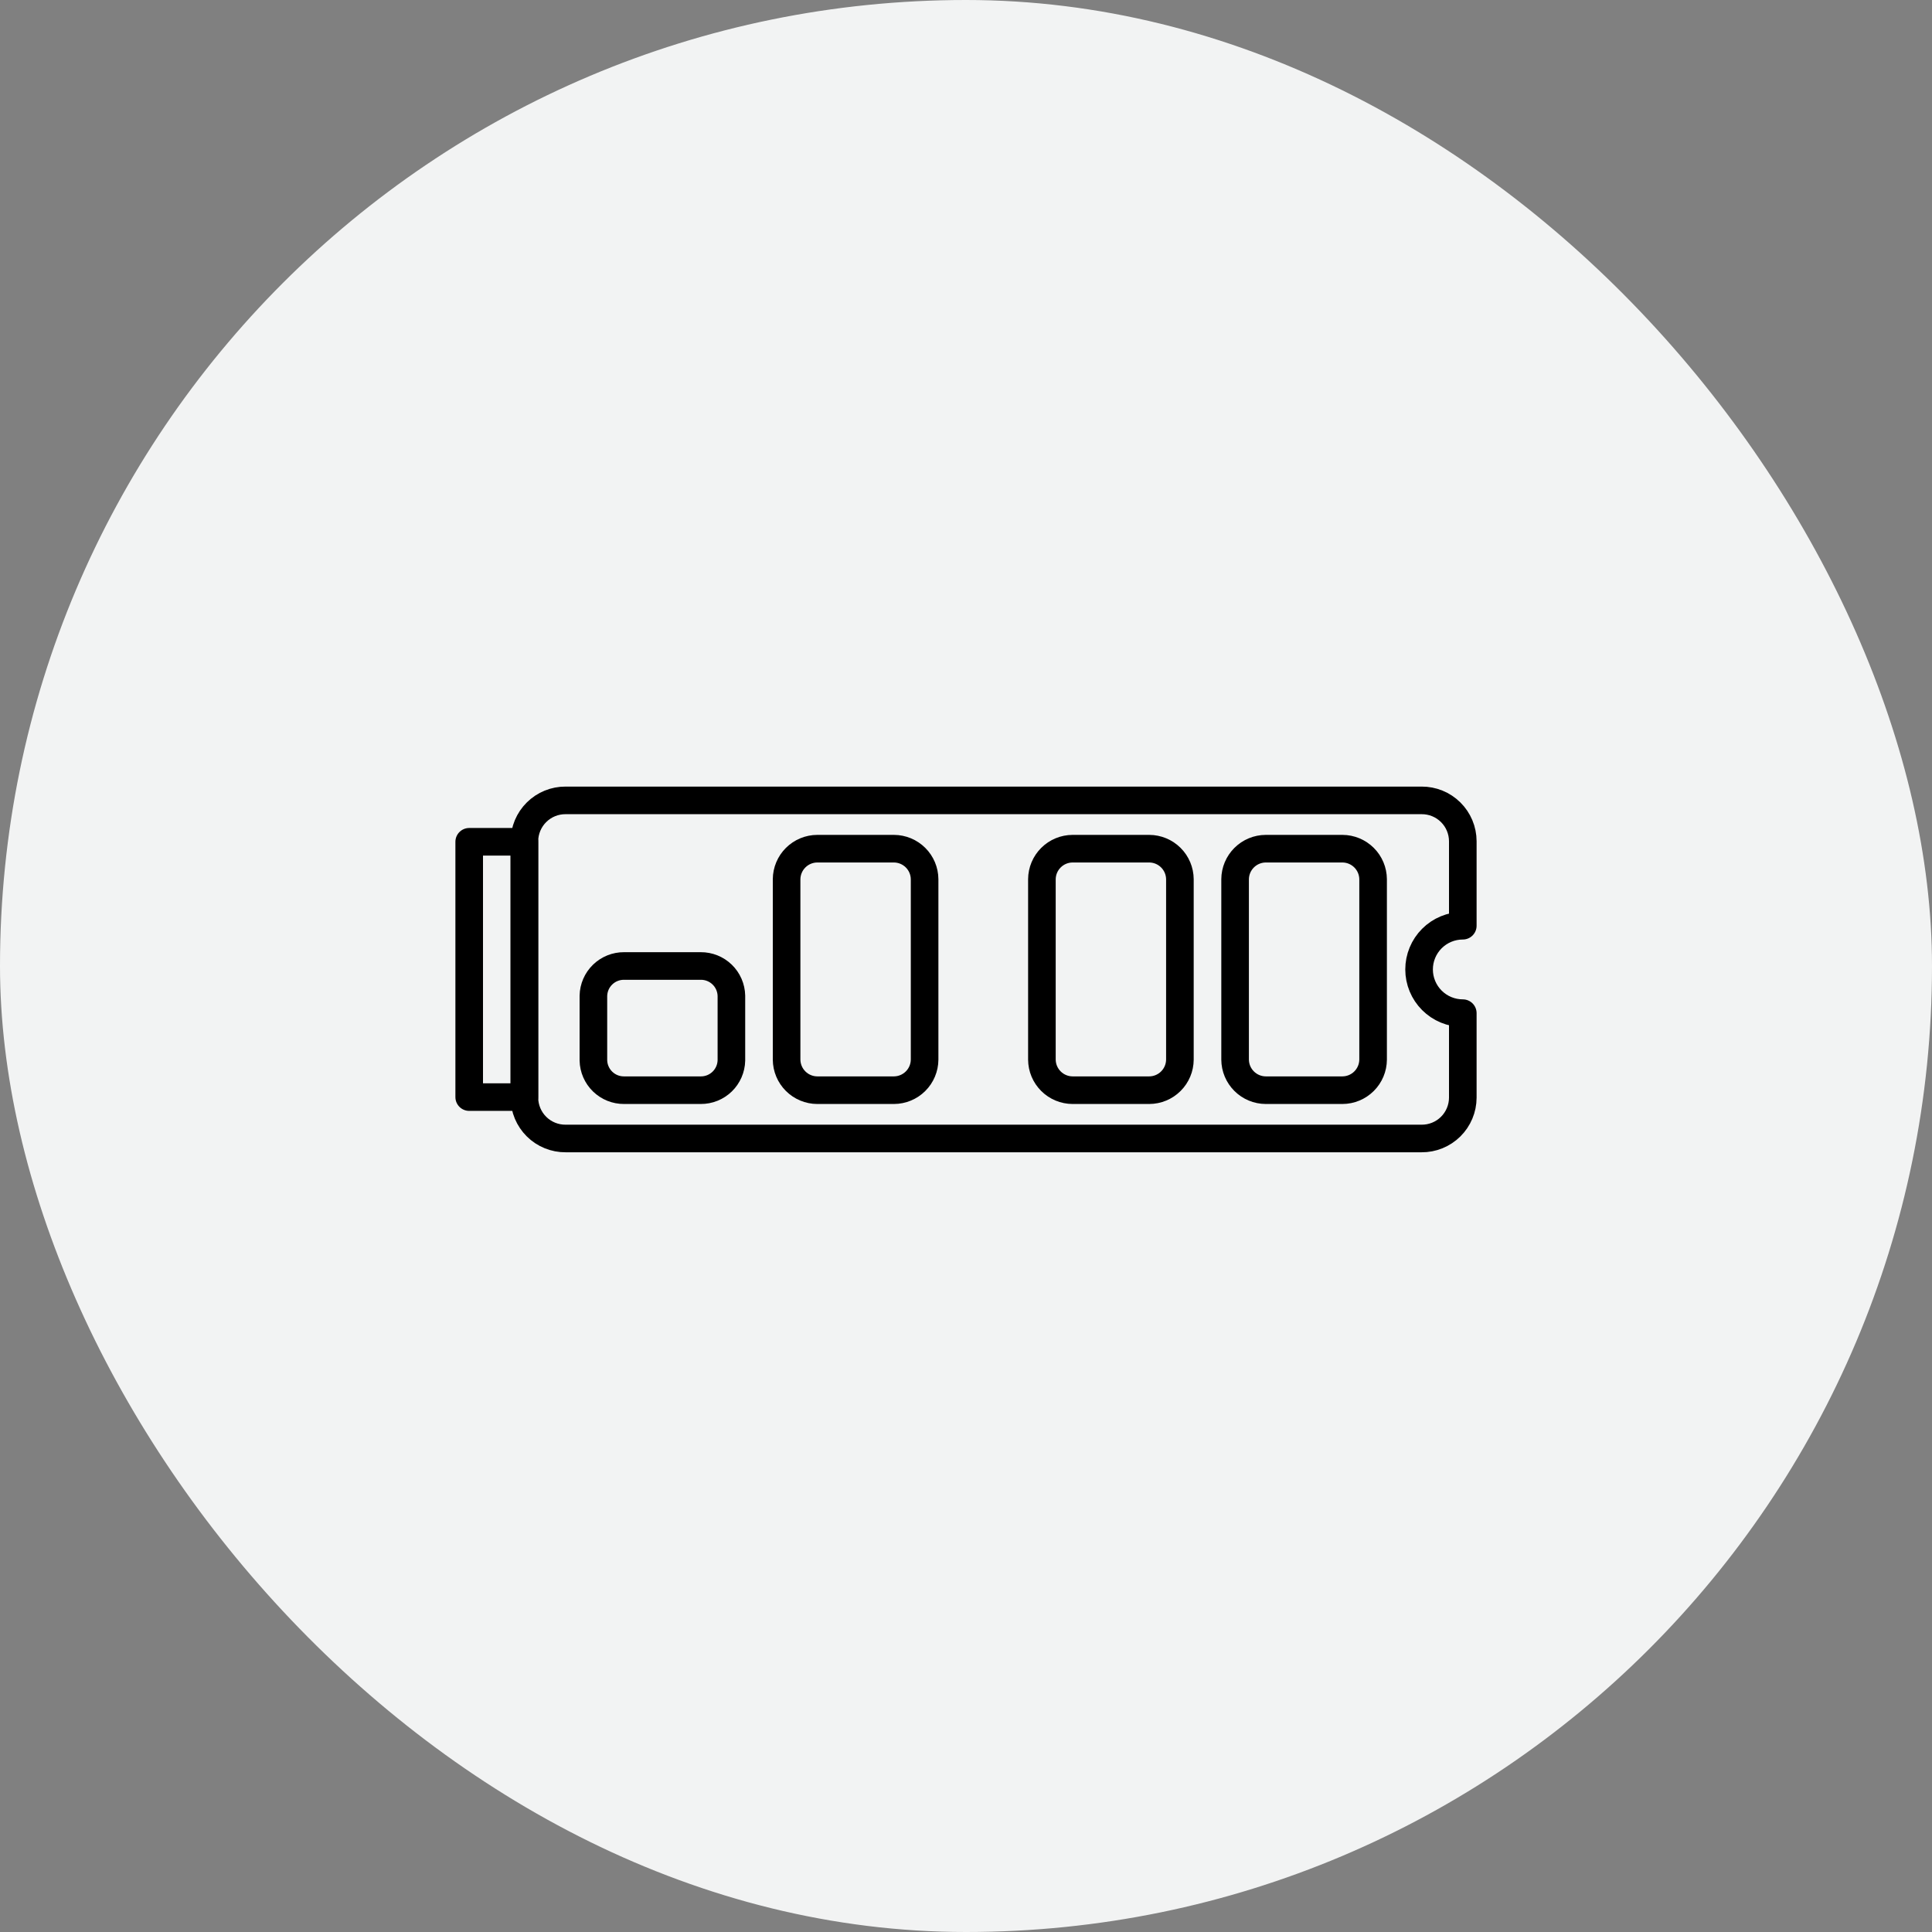
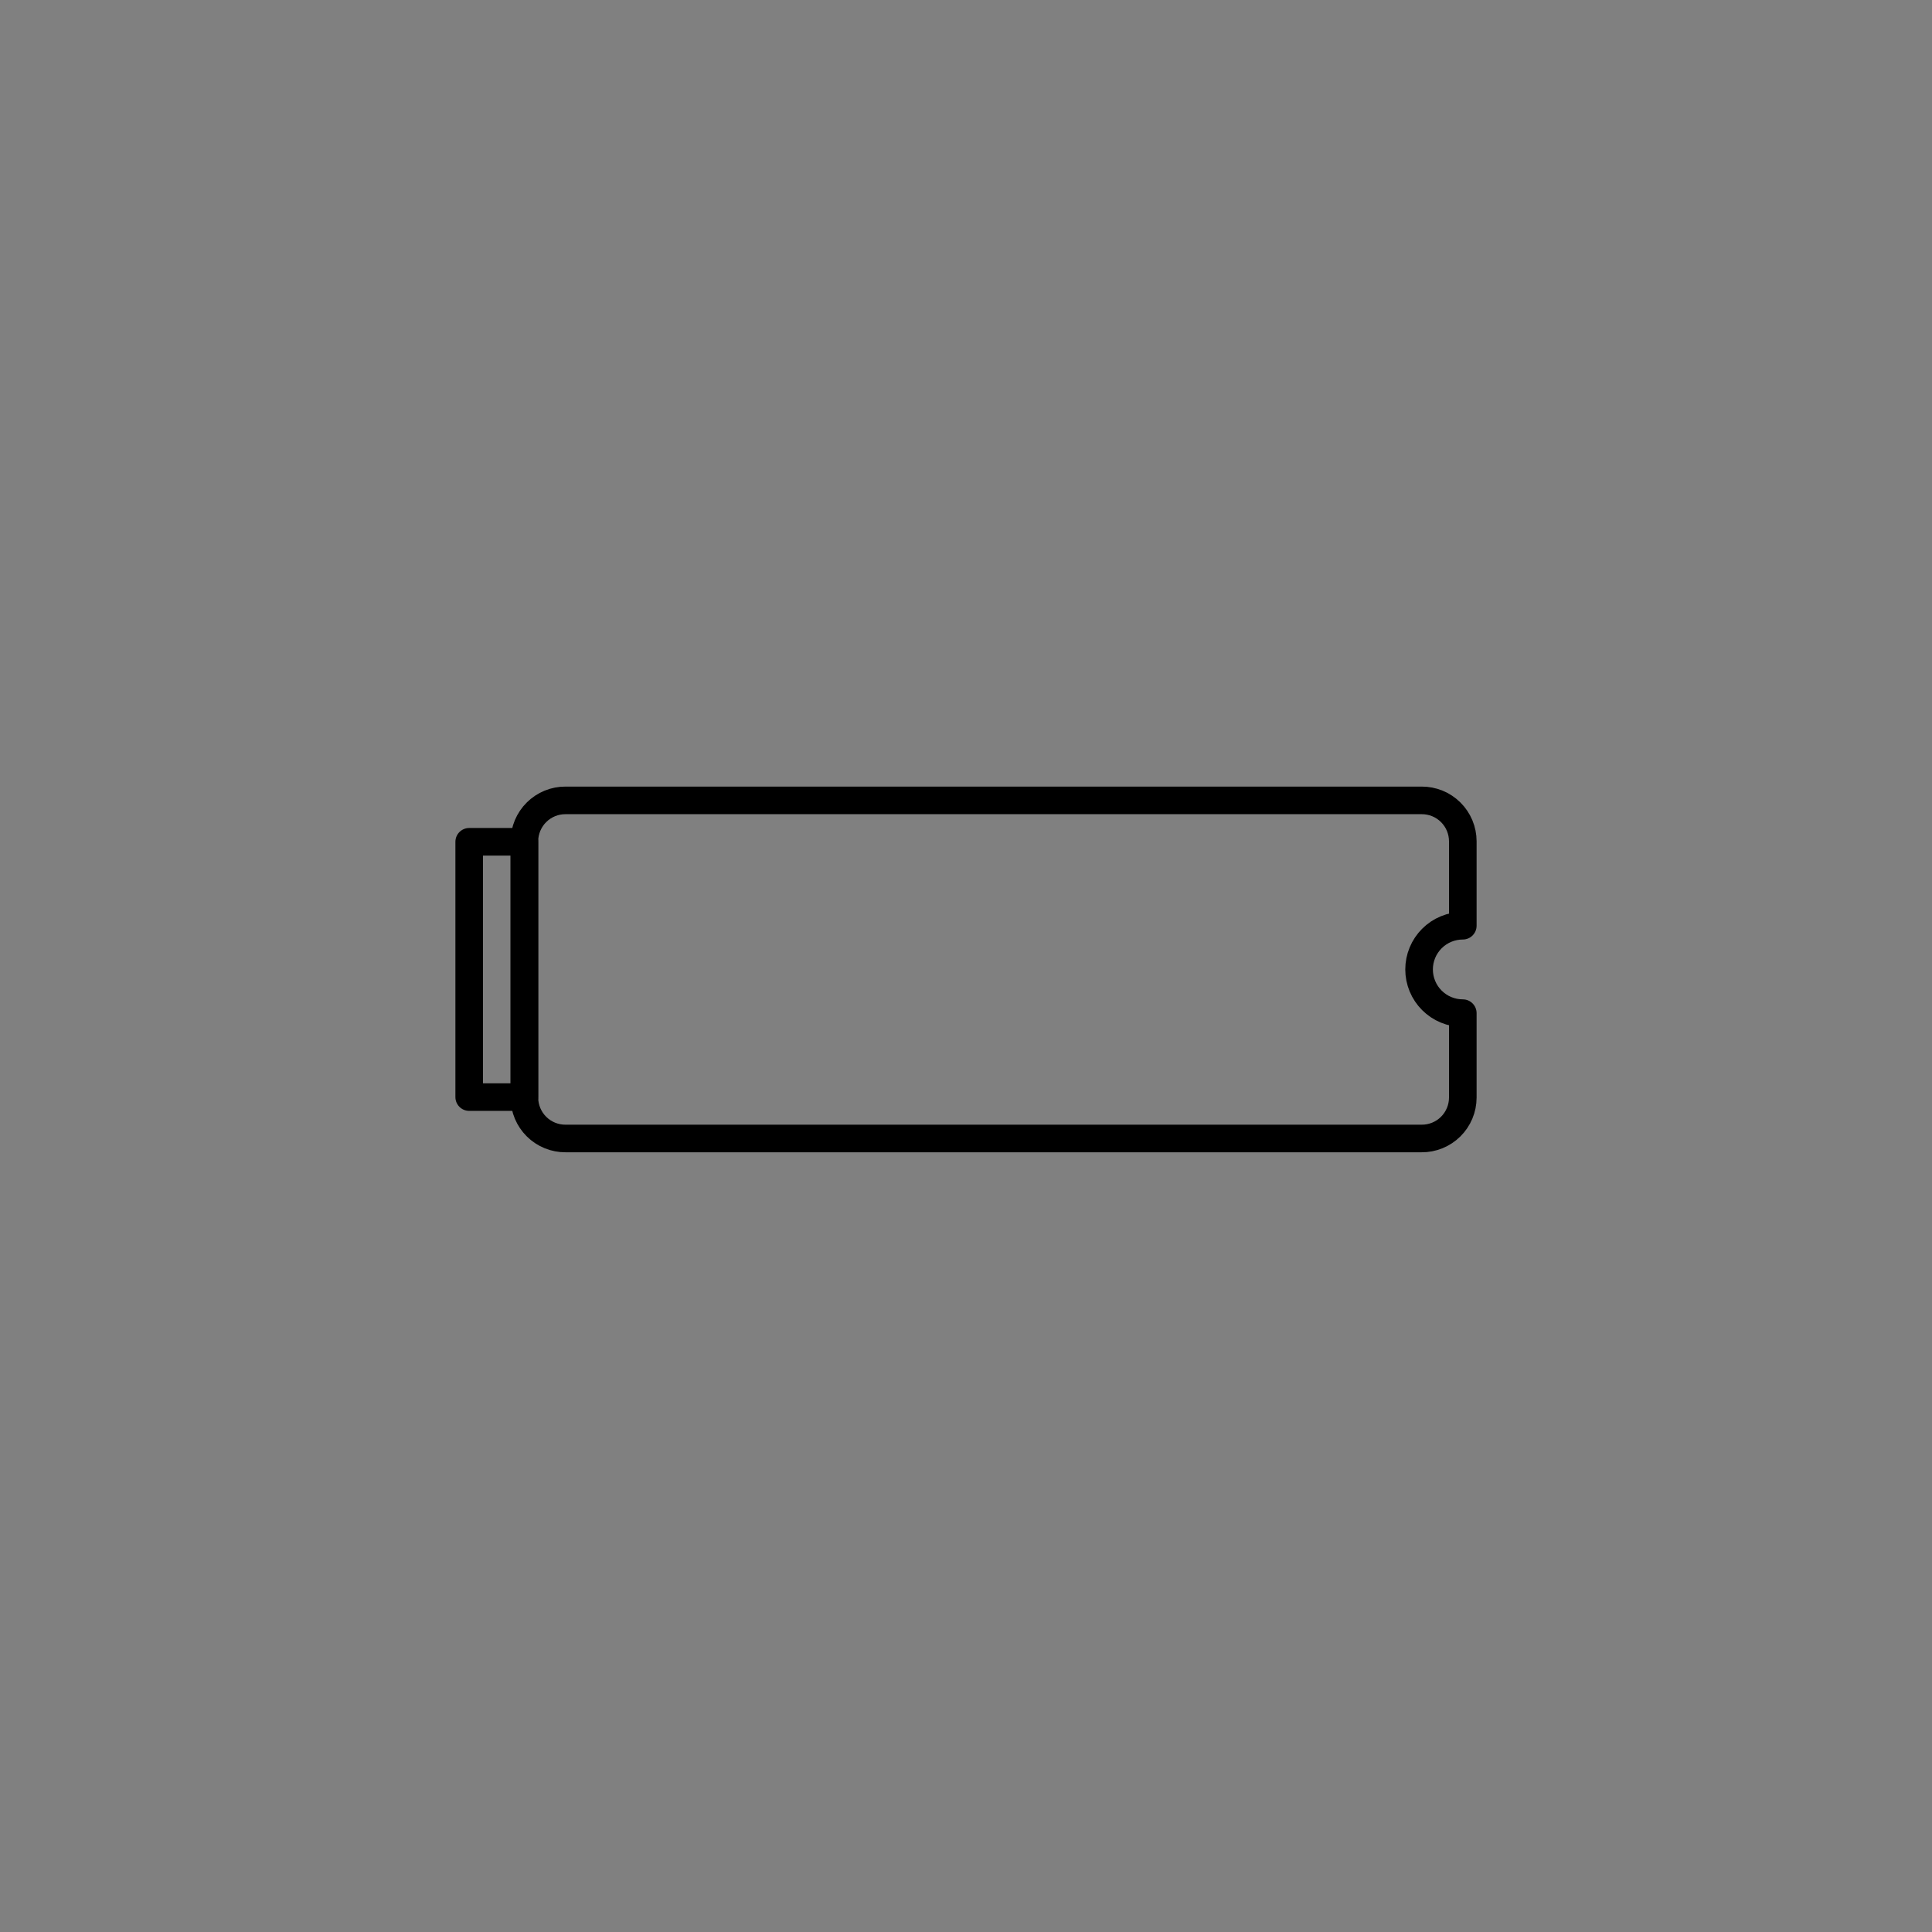
<svg xmlns="http://www.w3.org/2000/svg" width="140" height="140" viewBox="0 0 140 140" fill="none">
  <rect x="0" y="0" width="140" height="140" fill="#808080" stroke="none" />
-   <rect width="140" height="140" rx="70" fill="#F2F3F3" />
  <path d="M38 60.956C38.001 60.566 38.08 60.179 38.231 59.819C38.382 59.459 38.602 59.132 38.88 58.858C39.157 58.583 39.486 58.365 39.848 58.218C40.209 58.071 40.596 57.996 40.987 57.999H103.013C103.403 57.996 103.791 58.071 104.152 58.218C104.514 58.365 104.843 58.583 105.12 58.858C105.398 59.132 105.618 59.459 105.769 59.819C105.92 60.179 105.999 60.566 106 60.956V67.081C105.584 67.081 105.172 67.163 104.788 67.322C104.403 67.481 104.054 67.715 103.76 68.009C103.466 68.303 103.232 68.652 103.073 69.037C102.914 69.421 102.832 69.833 102.832 70.249C102.832 70.665 102.914 71.077 103.073 71.461C103.232 71.846 103.466 72.195 103.76 72.489C104.054 72.783 104.403 73.017 104.788 73.176C105.172 73.335 105.584 73.417 106 73.417V79.542C105.999 79.933 105.92 80.319 105.769 80.679C105.618 81.039 105.398 81.366 105.12 81.641C104.843 81.915 104.514 82.133 104.152 82.28C103.791 82.427 103.403 82.502 103.013 82.499H40.987C40.596 82.502 40.209 82.427 39.848 82.28C39.486 82.133 39.157 81.915 38.88 81.641C38.602 81.366 38.382 81.039 38.231 80.679C38.08 80.319 38.001 79.933 38 79.542V60.956Z" stroke="black" stroke-width="2" stroke-miterlimit="10" stroke-linecap="round" stroke-linejoin="round" />
  <path d="M34 60.999H38V79.499H34V60.999Z" stroke="black" stroke-width="2" stroke-miterlimit="10" stroke-linecap="round" stroke-linejoin="round" />
-   <path d="M83.278 78.999H77.722C77.135 78.997 76.572 78.763 76.156 78.348C75.74 77.934 75.504 77.372 75.5 76.785V63.713C75.504 63.126 75.74 62.564 76.156 62.15C76.572 61.735 77.135 61.501 77.722 61.499H83.278C83.865 61.501 84.428 61.735 84.844 62.15C85.26 62.564 85.496 63.126 85.5 63.713V76.785C85.496 77.372 85.26 77.934 84.844 78.348C84.428 78.763 83.865 78.997 83.278 78.999Z" stroke="black" stroke-width="2" stroke-miterlimit="10" stroke-linecap="round" stroke-linejoin="round" />
-   <path d="M97.278 78.999H91.722C91.135 78.997 90.572 78.763 90.156 78.348C89.74 77.934 89.504 77.372 89.5 76.785V63.713C89.504 63.126 89.74 62.564 90.156 62.15C90.572 61.735 91.135 61.501 91.722 61.499H97.278C97.865 61.501 98.428 61.735 98.844 62.15C99.26 62.564 99.496 63.126 99.5 63.713V76.785C99.496 77.372 99.26 77.934 98.844 78.348C98.428 78.763 97.865 78.997 97.278 78.999Z" stroke="black" stroke-width="2" stroke-miterlimit="10" stroke-linecap="round" stroke-linejoin="round" />
-   <path d="M50.778 78.999H45.222C44.642 79.004 44.084 78.779 43.668 78.375C43.252 77.971 43.012 77.419 43 76.839V72.159C43.012 71.579 43.252 71.027 43.668 70.623C44.084 70.219 44.642 69.995 45.222 69.999H50.778C51.358 69.995 51.916 70.219 52.332 70.623C52.748 71.027 52.988 71.579 53 72.159V76.839C52.988 77.419 52.748 77.971 52.332 78.375C51.916 78.779 51.358 79.004 50.778 78.999Z" stroke="black" stroke-width="2" stroke-miterlimit="10" stroke-linecap="round" stroke-linejoin="round" />
-   <path d="M64.778 78.999H59.222C58.635 78.997 58.072 78.763 57.656 78.348C57.24 77.934 57.005 77.372 57 76.785V63.713C57.005 63.126 57.24 62.564 57.656 62.15C58.072 61.735 58.635 61.501 59.222 61.499H64.778C65.365 61.501 65.928 61.735 66.344 62.15C66.76 62.564 66.996 63.126 67 63.713V76.785C66.996 77.372 66.76 77.934 66.344 78.348C65.928 78.763 65.365 78.997 64.778 78.999Z" stroke="black" stroke-width="2" stroke-miterlimit="10" stroke-linecap="round" stroke-linejoin="round" />
</svg>